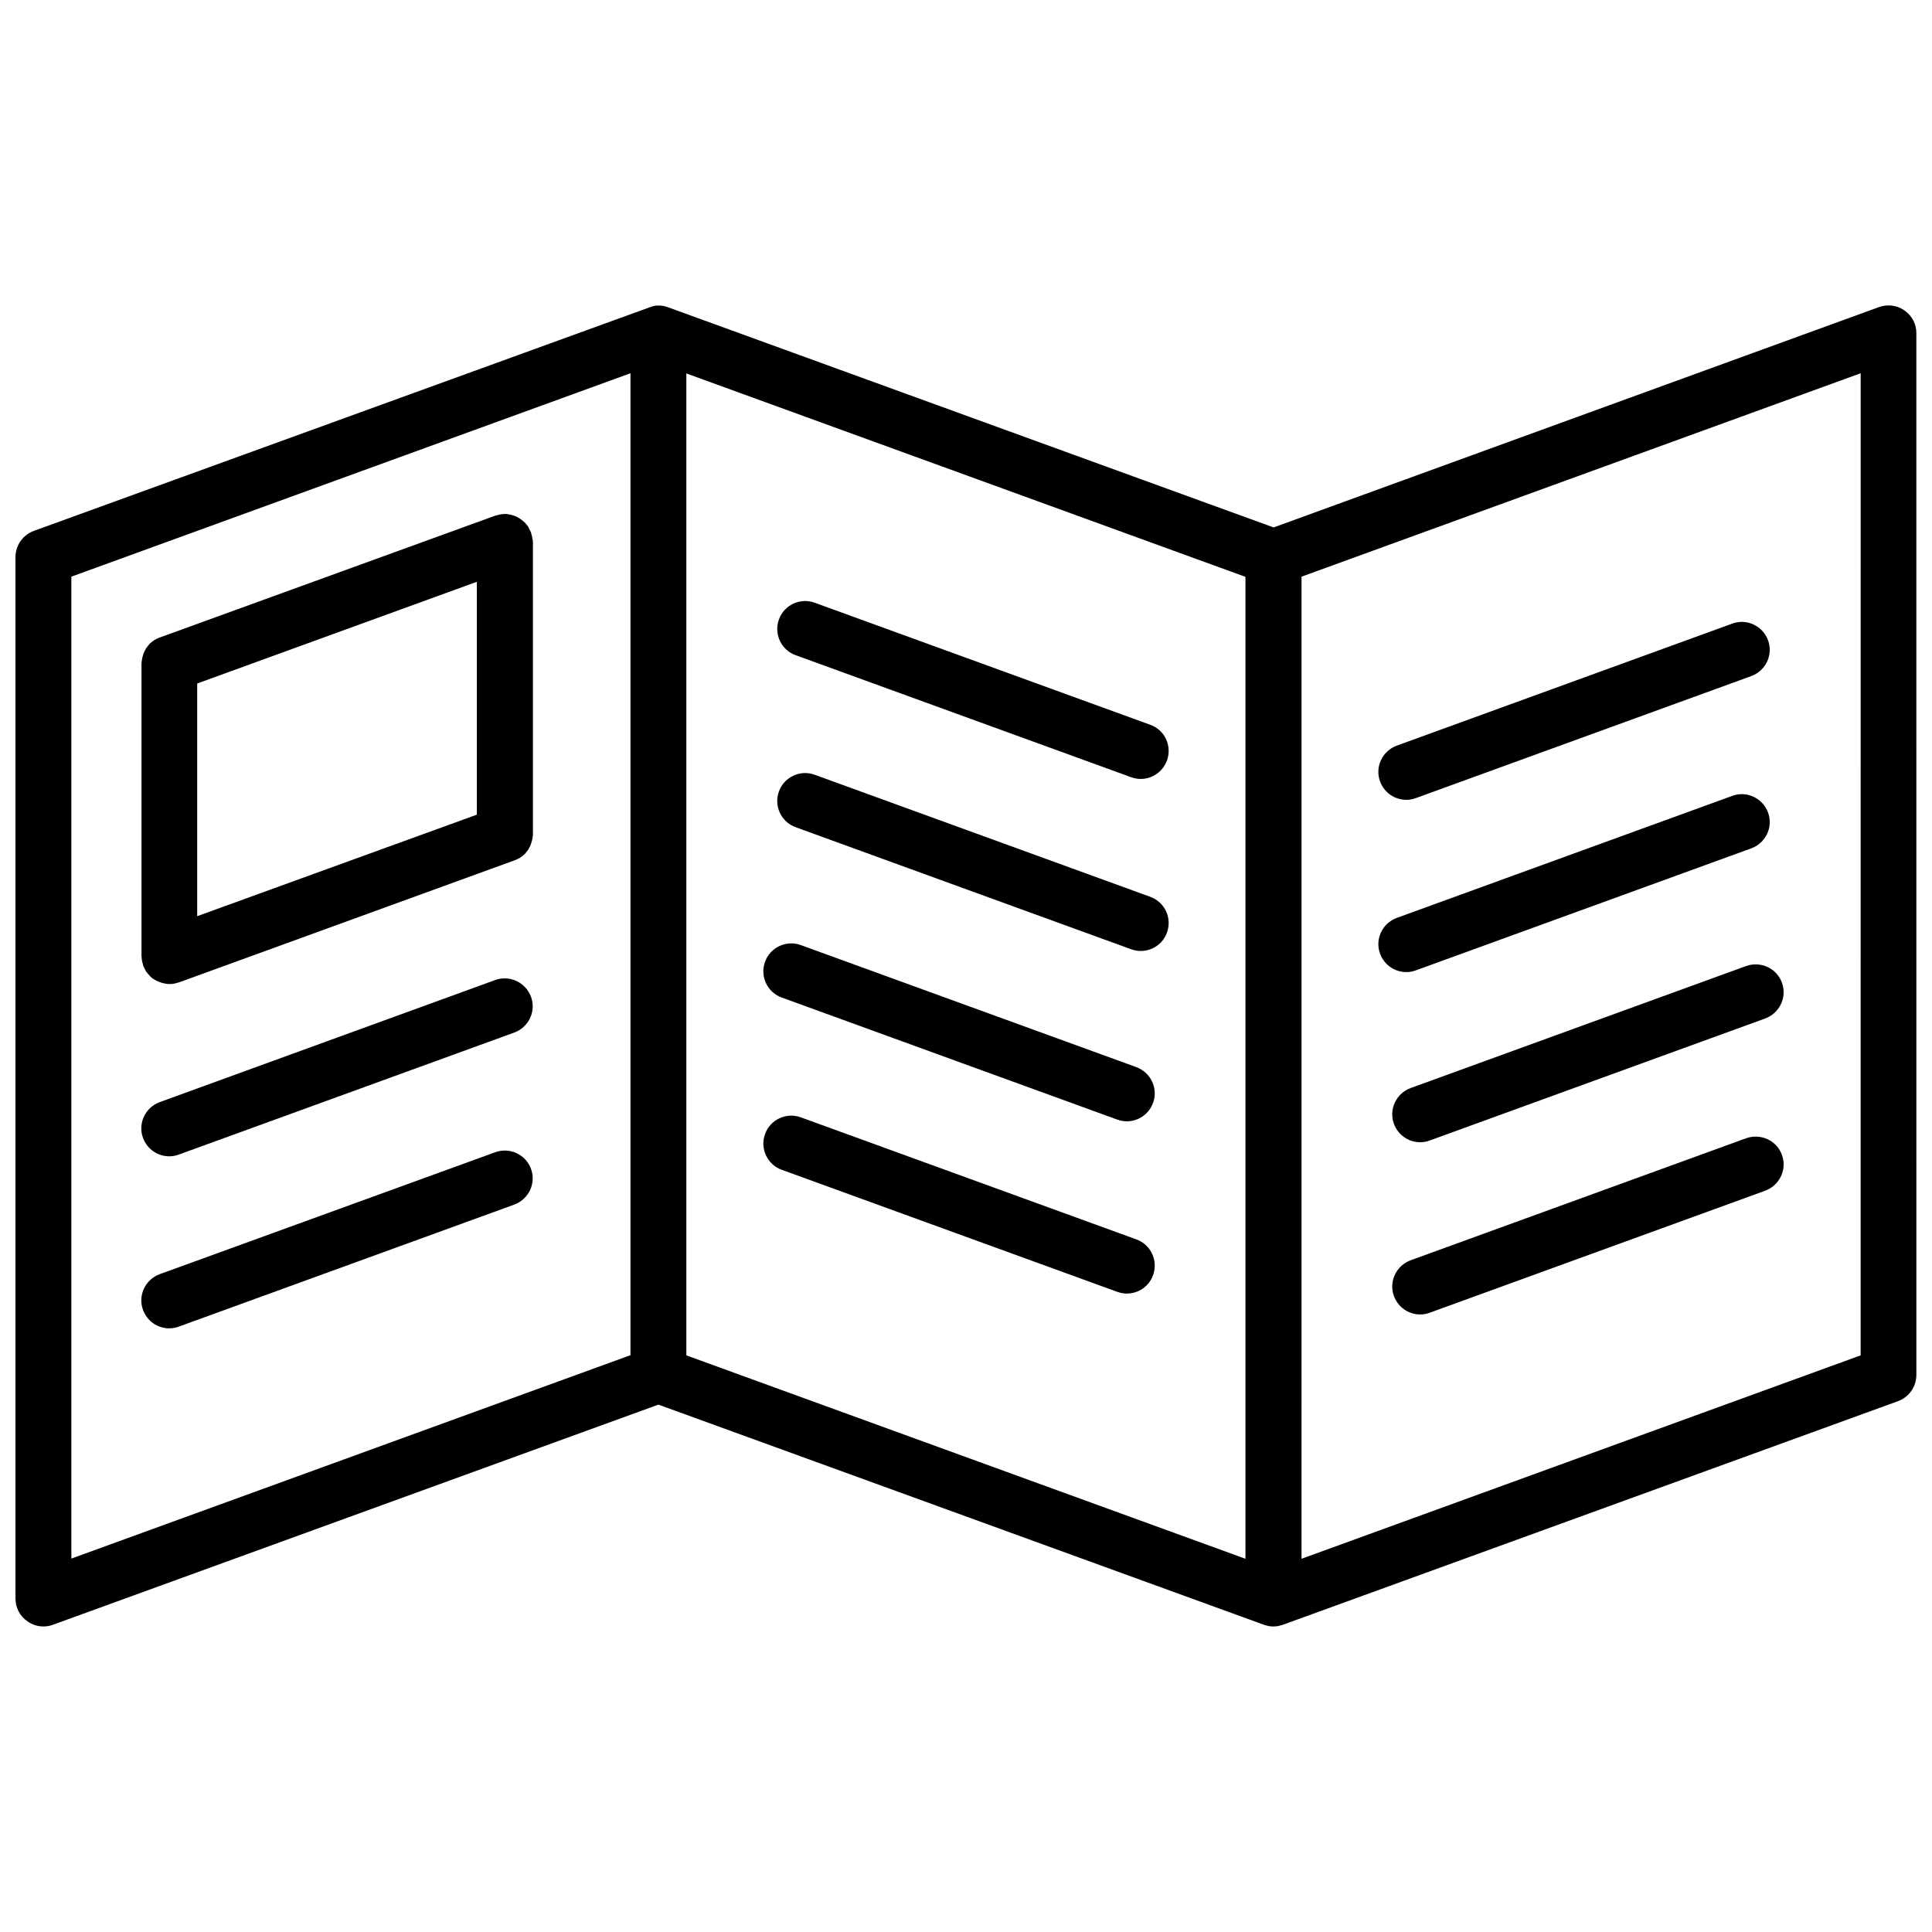
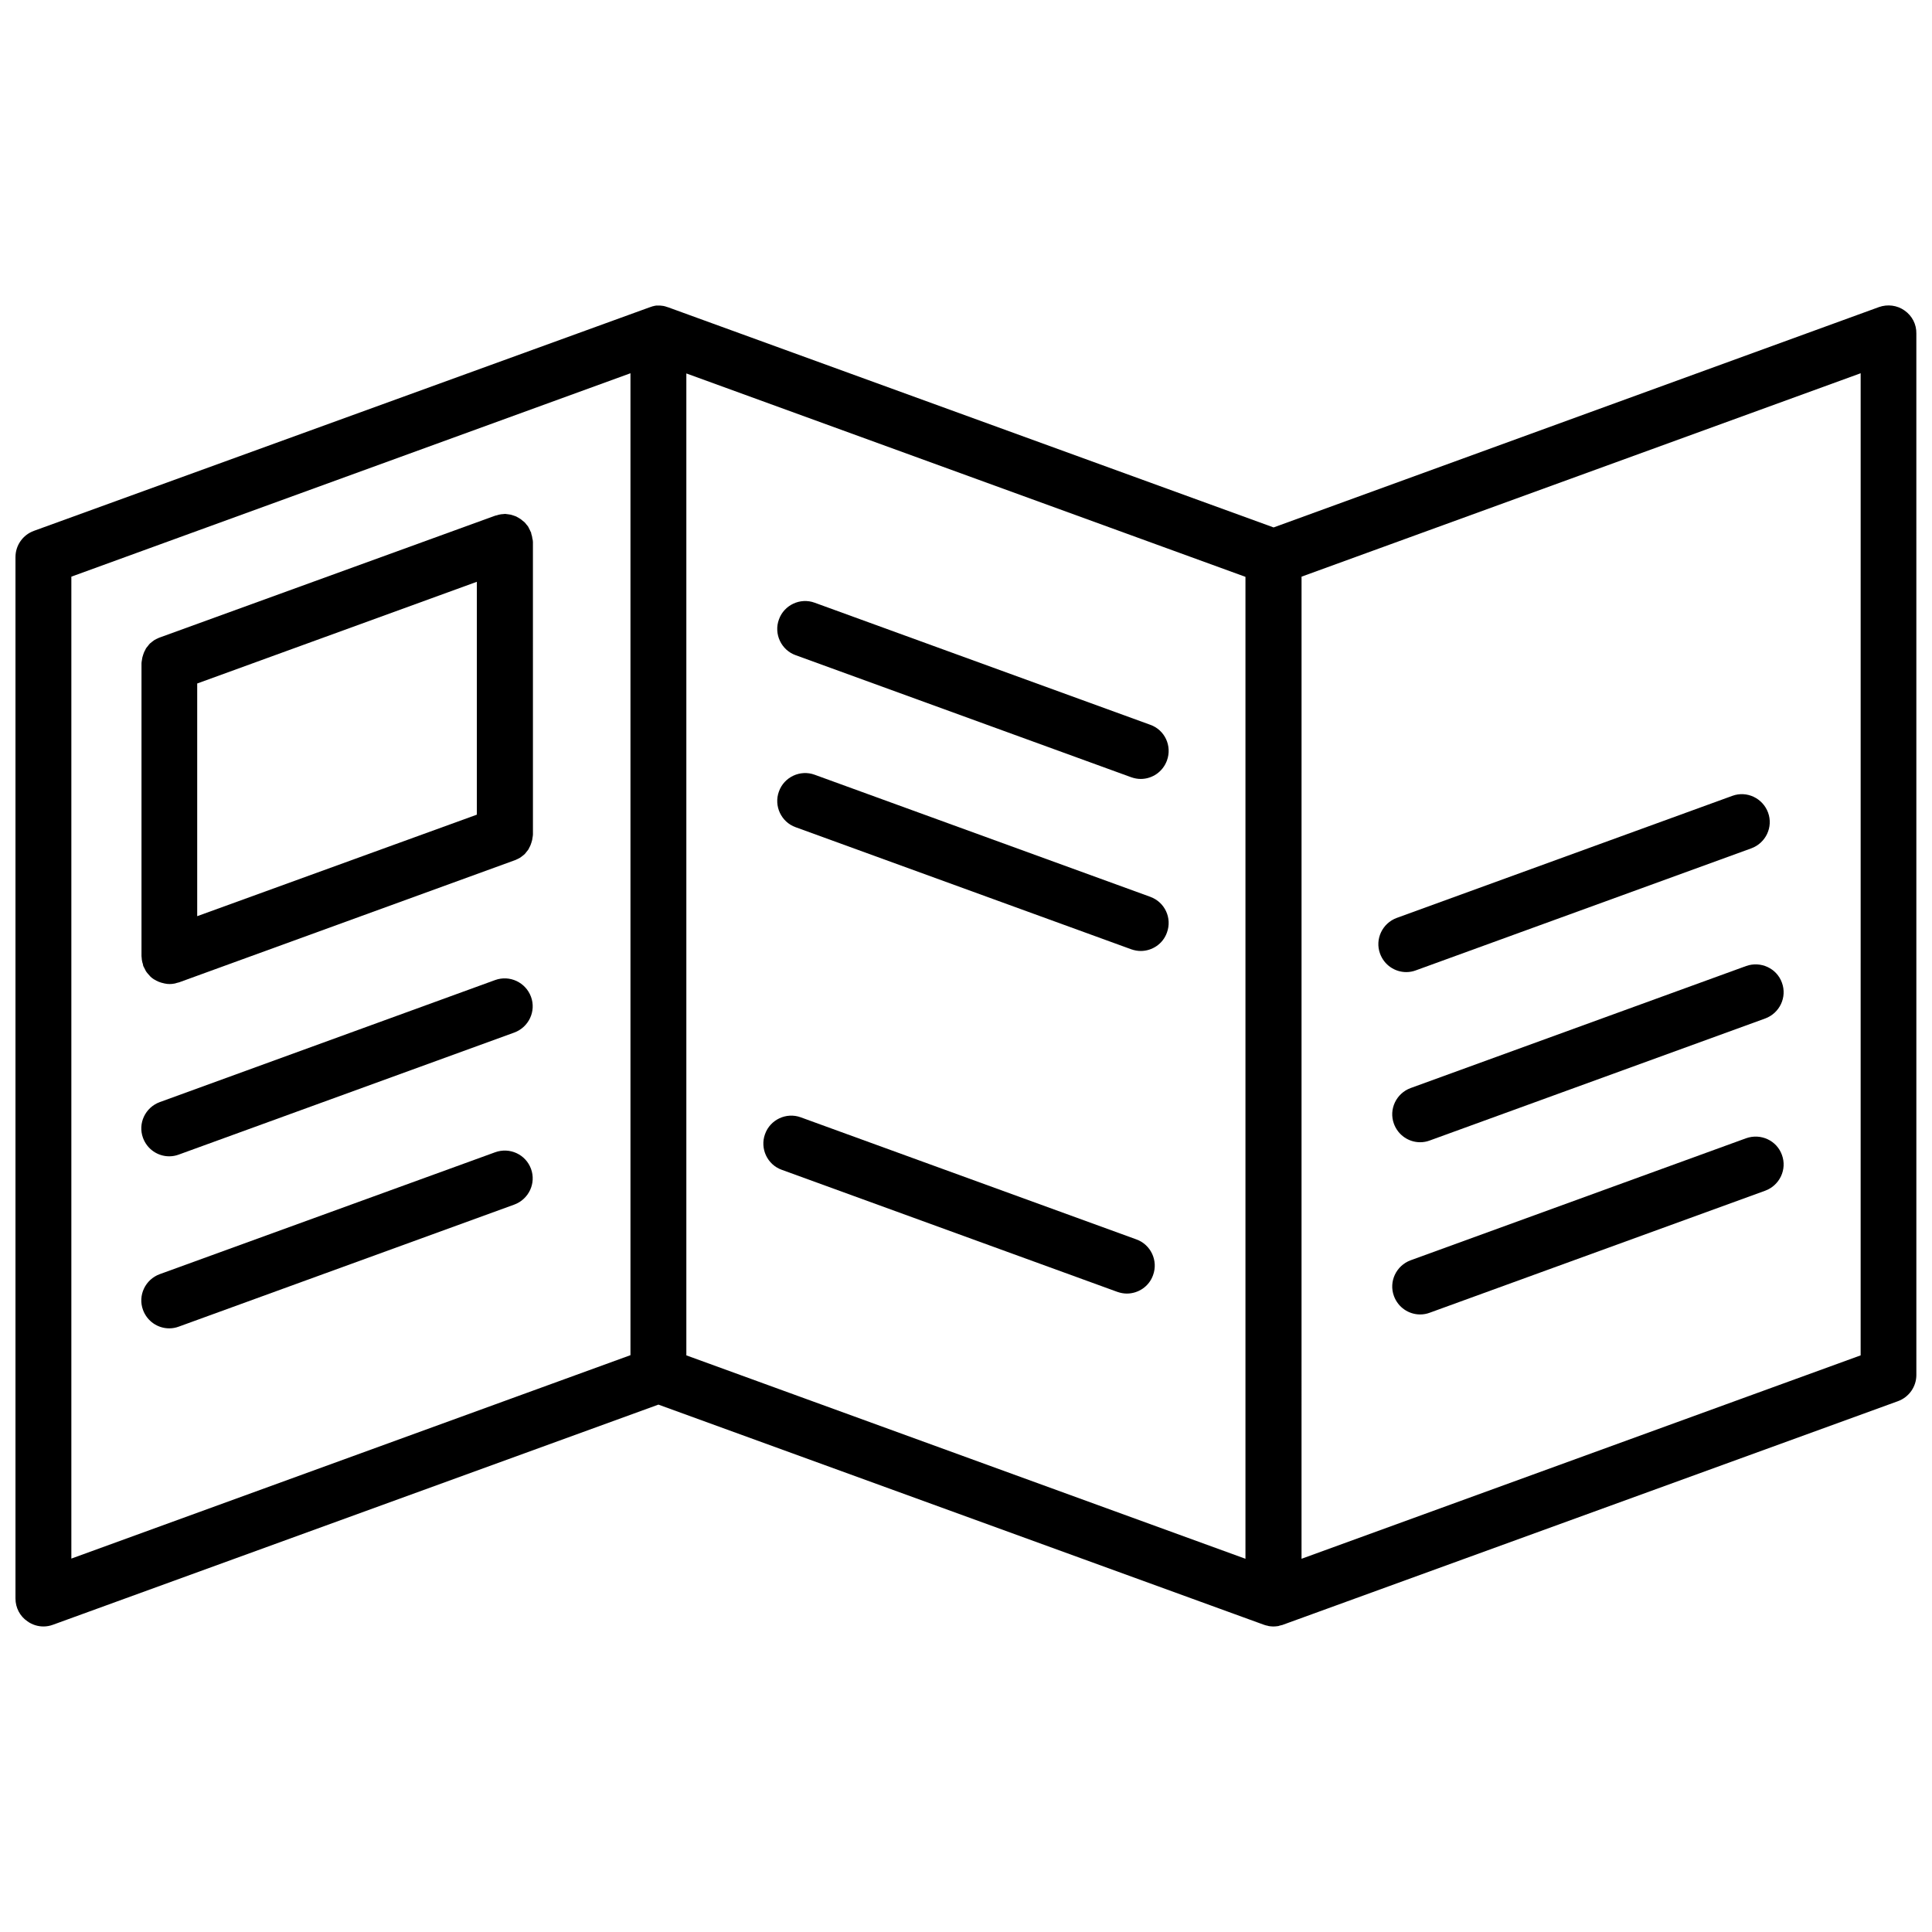
<svg xmlns="http://www.w3.org/2000/svg" width="800px" height="800px" version="1.1" viewBox="144 144 512 512">
  <defs>
    <clipPath id="a">
      <path d="m148.09 224h503.81v352h-503.81z" />
    </clipPath>
  </defs>
  <g clip-path="url(#a)">
    <path d="m648.73 226.29c-1.965-1.41-4.535-1.715-6.801-0.906l-160.41 58.391-160.46-58.34c-0.102-0.051-0.25-0.051-0.352-0.102-0.152-0.051-0.301-0.102-0.453-0.152s-0.301-0.051-0.453-0.102c-0.152 0-0.301-0.051-0.402-0.051-0.152 0-0.301-0.051-0.453-0.051h-0.402-0.504c-0.152 0-0.25 0-0.402 0.051-0.152 0-0.301 0.051-0.453 0.102-0.152 0-0.25 0.051-0.402 0.102-0.152 0.051-0.301 0.102-0.453 0.152-0.102 0.051-0.203 0.051-0.301 0.102l-163.04 59.195c-2.922 1.059-4.887 3.828-4.887 6.953v275.99c0 2.418 1.16 4.684 3.176 6.047 1.258 0.906 2.769 1.359 4.231 1.359 0.855 0 1.715-0.152 2.519-0.453l160.46-58.34 160.46 58.34c0.051 0 0.102 0 0.152 0.051 0.25 0.102 0.555 0.152 0.805 0.203 0.102 0.051 0.25 0.051 0.352 0.102 0.402 0.051 0.805 0.102 1.211 0.102 0.402 0 0.805-0.051 1.211-0.102 0.102 0 0.25-0.051 0.352-0.102 0.25-0.051 0.555-0.152 0.805-0.203 0.051 0 0.102 0 0.152-0.051l162.98-59.246c2.922-1.059 4.887-3.828 4.887-6.953l-0.004-275.99c0.051-2.422-1.105-4.688-3.121-6.098zm-485.82 70.531 148.17-53.906v260.22l-148.17 53.906zm162.98-53.855 148.17 53.906v260.22l-148.17-53.906zm311.2 260.22-148.17 53.906 0.004-260.27 148.17-53.906z" />
  </g>
  <path d="m285.03 286.34c-0.051-0.25-0.102-0.504-0.203-0.754-0.051-0.152-0.051-0.301-0.102-0.504 0-0.051-0.051-0.102-0.102-0.152-0.102-0.25-0.203-0.504-0.352-0.754-0.102-0.203-0.203-0.402-0.301-0.605-0.152-0.203-0.301-0.402-0.453-0.555-0.152-0.203-0.301-0.402-0.453-0.555-0.152-0.152-0.352-0.301-0.555-0.453-0.152-0.152-0.352-0.301-0.555-0.453-0.203-0.152-0.453-0.25-0.656-0.402-0.203-0.102-0.352-0.203-0.555-0.301-0.25-0.102-0.453-0.152-0.707-0.25-0.203-0.051-0.453-0.152-0.656-0.203-0.203-0.051-0.453-0.051-0.656-0.102-0.25-0.051-0.555-0.051-0.805-0.102h-0.152c-0.152 0-0.301 0.051-0.504 0.051-0.25 0-0.555 0.051-0.805 0.102-0.25 0.051-0.504 0.102-0.754 0.203-0.152 0.051-0.301 0.051-0.453 0.102l-88.918 32.289c-0.051 0-0.102 0.051-0.152 0.051-0.25 0.102-0.504 0.25-0.754 0.352-0.203 0.102-0.402 0.203-0.555 0.301-0.203 0.152-0.402 0.301-0.605 0.453s-0.352 0.301-0.555 0.453c-0.152 0.152-0.301 0.352-0.453 0.555-0.152 0.203-0.301 0.352-0.453 0.555-0.152 0.203-0.25 0.402-0.352 0.656-0.102 0.203-0.25 0.402-0.301 0.605-0.102 0.203-0.152 0.453-0.25 0.707-0.051 0.203-0.152 0.453-0.203 0.707-0.051 0.203-0.051 0.453-0.102 0.656-0.051 0.25-0.102 0.555-0.102 0.805v0.152 77.434c0 0.152 0.051 0.301 0.051 0.504 0 0.25 0.051 0.555 0.102 0.805 0.051 0.25 0.102 0.504 0.203 0.754 0.051 0.152 0.051 0.301 0.102 0.504 0 0.051 0.051 0.152 0.102 0.203 0.051 0.152 0.152 0.301 0.203 0.402 0.152 0.25 0.25 0.555 0.402 0.805 0.102 0.102 0.152 0.25 0.25 0.352 0.203 0.25 0.402 0.504 0.656 0.754 0.051 0.102 0.152 0.152 0.203 0.25 0.301 0.301 0.656 0.605 1.008 0.805 0.051 0.051 0.102 0.051 0.203 0.102 0.301 0.203 0.605 0.352 0.957 0.504 0.152 0.051 0.25 0.102 0.402 0.152 0.301 0.102 0.555 0.203 0.855 0.25 0.152 0.051 0.25 0.051 0.402 0.102 0.453 0.102 0.906 0.152 1.359 0.152s0.906-0.051 1.41-0.152c0.203-0.051 0.352-0.102 0.504-0.152 0.203-0.051 0.402-0.102 0.605-0.152l88.922-32.344c0.051 0 0.102-0.051 0.152-0.051 0.25-0.102 0.504-0.25 0.754-0.352 0.203-0.102 0.402-0.203 0.555-0.301 0.203-0.152 0.402-0.301 0.605-0.453 0.203-0.152 0.352-0.301 0.555-0.453 0.152-0.152 0.301-0.352 0.453-0.555s0.301-0.352 0.453-0.555c0.152-0.203 0.25-0.402 0.352-0.656 0.102-0.203 0.25-0.402 0.301-0.605 0.102-0.203 0.152-0.453 0.25-0.707 0.051-0.203 0.152-0.453 0.203-0.707 0.051-0.203 0.051-0.453 0.102-0.656 0.051-0.25 0.102-0.555 0.102-0.805v-0.152l-0.004-77.375c0-0.152-0.051-0.301-0.051-0.504-0.102-0.25-0.102-0.504-0.152-0.754zm-88.77 38.793 74.109-26.953v61.715l-74.109 26.902z" />
  <path d="m275.2 403.73-88.871 32.344c-3.828 1.41-5.844 5.644-4.434 9.473 1.109 3.023 3.93 4.887 6.953 4.887 0.855 0 1.715-0.152 2.519-0.453l88.922-32.344c3.828-1.41 5.844-5.644 4.434-9.473-1.41-3.828-5.641-5.844-9.523-4.434z" />
  <path d="m275.2 449.37-88.871 32.297c-3.828 1.41-5.844 5.644-4.434 9.473 1.109 3.023 3.93 4.887 6.953 4.887 0.855 0 1.715-0.152 2.519-0.453l88.922-32.344c3.828-1.41 5.844-5.644 4.434-9.473-1.41-3.832-5.641-5.797-9.523-4.387z" />
  <path d="m606.76 400-88.922 32.344c-3.828 1.41-5.844 5.644-4.434 9.473 1.109 3.023 3.93 4.887 6.953 4.887 0.855 0 1.715-0.152 2.519-0.453l88.922-32.344c3.828-1.41 5.844-5.644 4.434-9.473-1.359-3.832-5.644-5.797-9.473-4.434z" />
  <path d="m606.76 445.64-88.922 32.344c-3.828 1.41-5.844 5.644-4.434 9.473 1.109 3.023 3.93 4.887 6.953 4.887 0.855 0 1.715-0.152 2.519-0.453l88.922-32.344c3.828-1.41 5.844-5.644 4.434-9.473-1.359-3.828-5.594-5.793-9.473-4.434z" />
-   <path d="m516.68 355.96c0.855 0 1.715-0.152 2.519-0.453l88.922-32.344c3.828-1.41 5.844-5.644 4.434-9.473-1.41-3.828-5.644-5.844-9.473-4.434l-88.922 32.344c-3.828 1.41-5.844 5.644-4.434 9.473 1.109 3.023 3.93 4.887 6.953 4.887z" />
  <path d="m519.2 401.16 88.922-32.344c3.828-1.41 5.844-5.644 4.434-9.473-1.41-3.828-5.644-5.844-9.473-4.434l-88.922 32.344c-3.828 1.41-5.844 5.644-4.434 9.473 1.109 3.023 3.93 4.887 6.953 4.887 0.859 0 1.715-0.148 2.519-0.453z" />
-   <path d="m445.14 426.8-88.922-32.344c-3.828-1.41-8.113 0.605-9.473 4.434-1.41 3.828 0.605 8.113 4.434 9.473l88.922 32.344c0.855 0.301 1.715 0.453 2.519 0.453 3.023 0 5.844-1.863 6.953-4.887 1.41-3.828-0.605-8.062-4.434-9.473z" />
  <path d="m445.14 472.45-88.922-32.344c-3.828-1.41-8.113 0.605-9.473 4.434-1.41 3.828 0.605 8.113 4.434 9.473l88.922 32.344c0.855 0.301 1.715 0.453 2.519 0.453 3.023 0 5.894-1.863 6.953-4.887 1.41-3.828-0.605-8.113-4.434-9.473z" />
  <path d="m448.82 336.07-88.922-32.344c-3.828-1.41-8.113 0.605-9.473 4.434-1.41 3.828 0.605 8.113 4.434 9.473l88.922 32.344c0.855 0.301 1.715 0.453 2.519 0.453 3.023 0 5.844-1.863 6.953-4.887 1.41-3.832-0.555-8.113-4.434-9.473z" />
  <path d="m448.82 381.66-88.922-32.344c-3.828-1.41-8.113 0.605-9.473 4.434-1.41 3.828 0.605 8.113 4.434 9.473l88.922 32.344c0.855 0.301 1.715 0.453 2.519 0.453 3.023 0 5.894-1.863 6.953-4.887 1.41-3.832-0.555-8.062-4.434-9.473z" />
</svg>